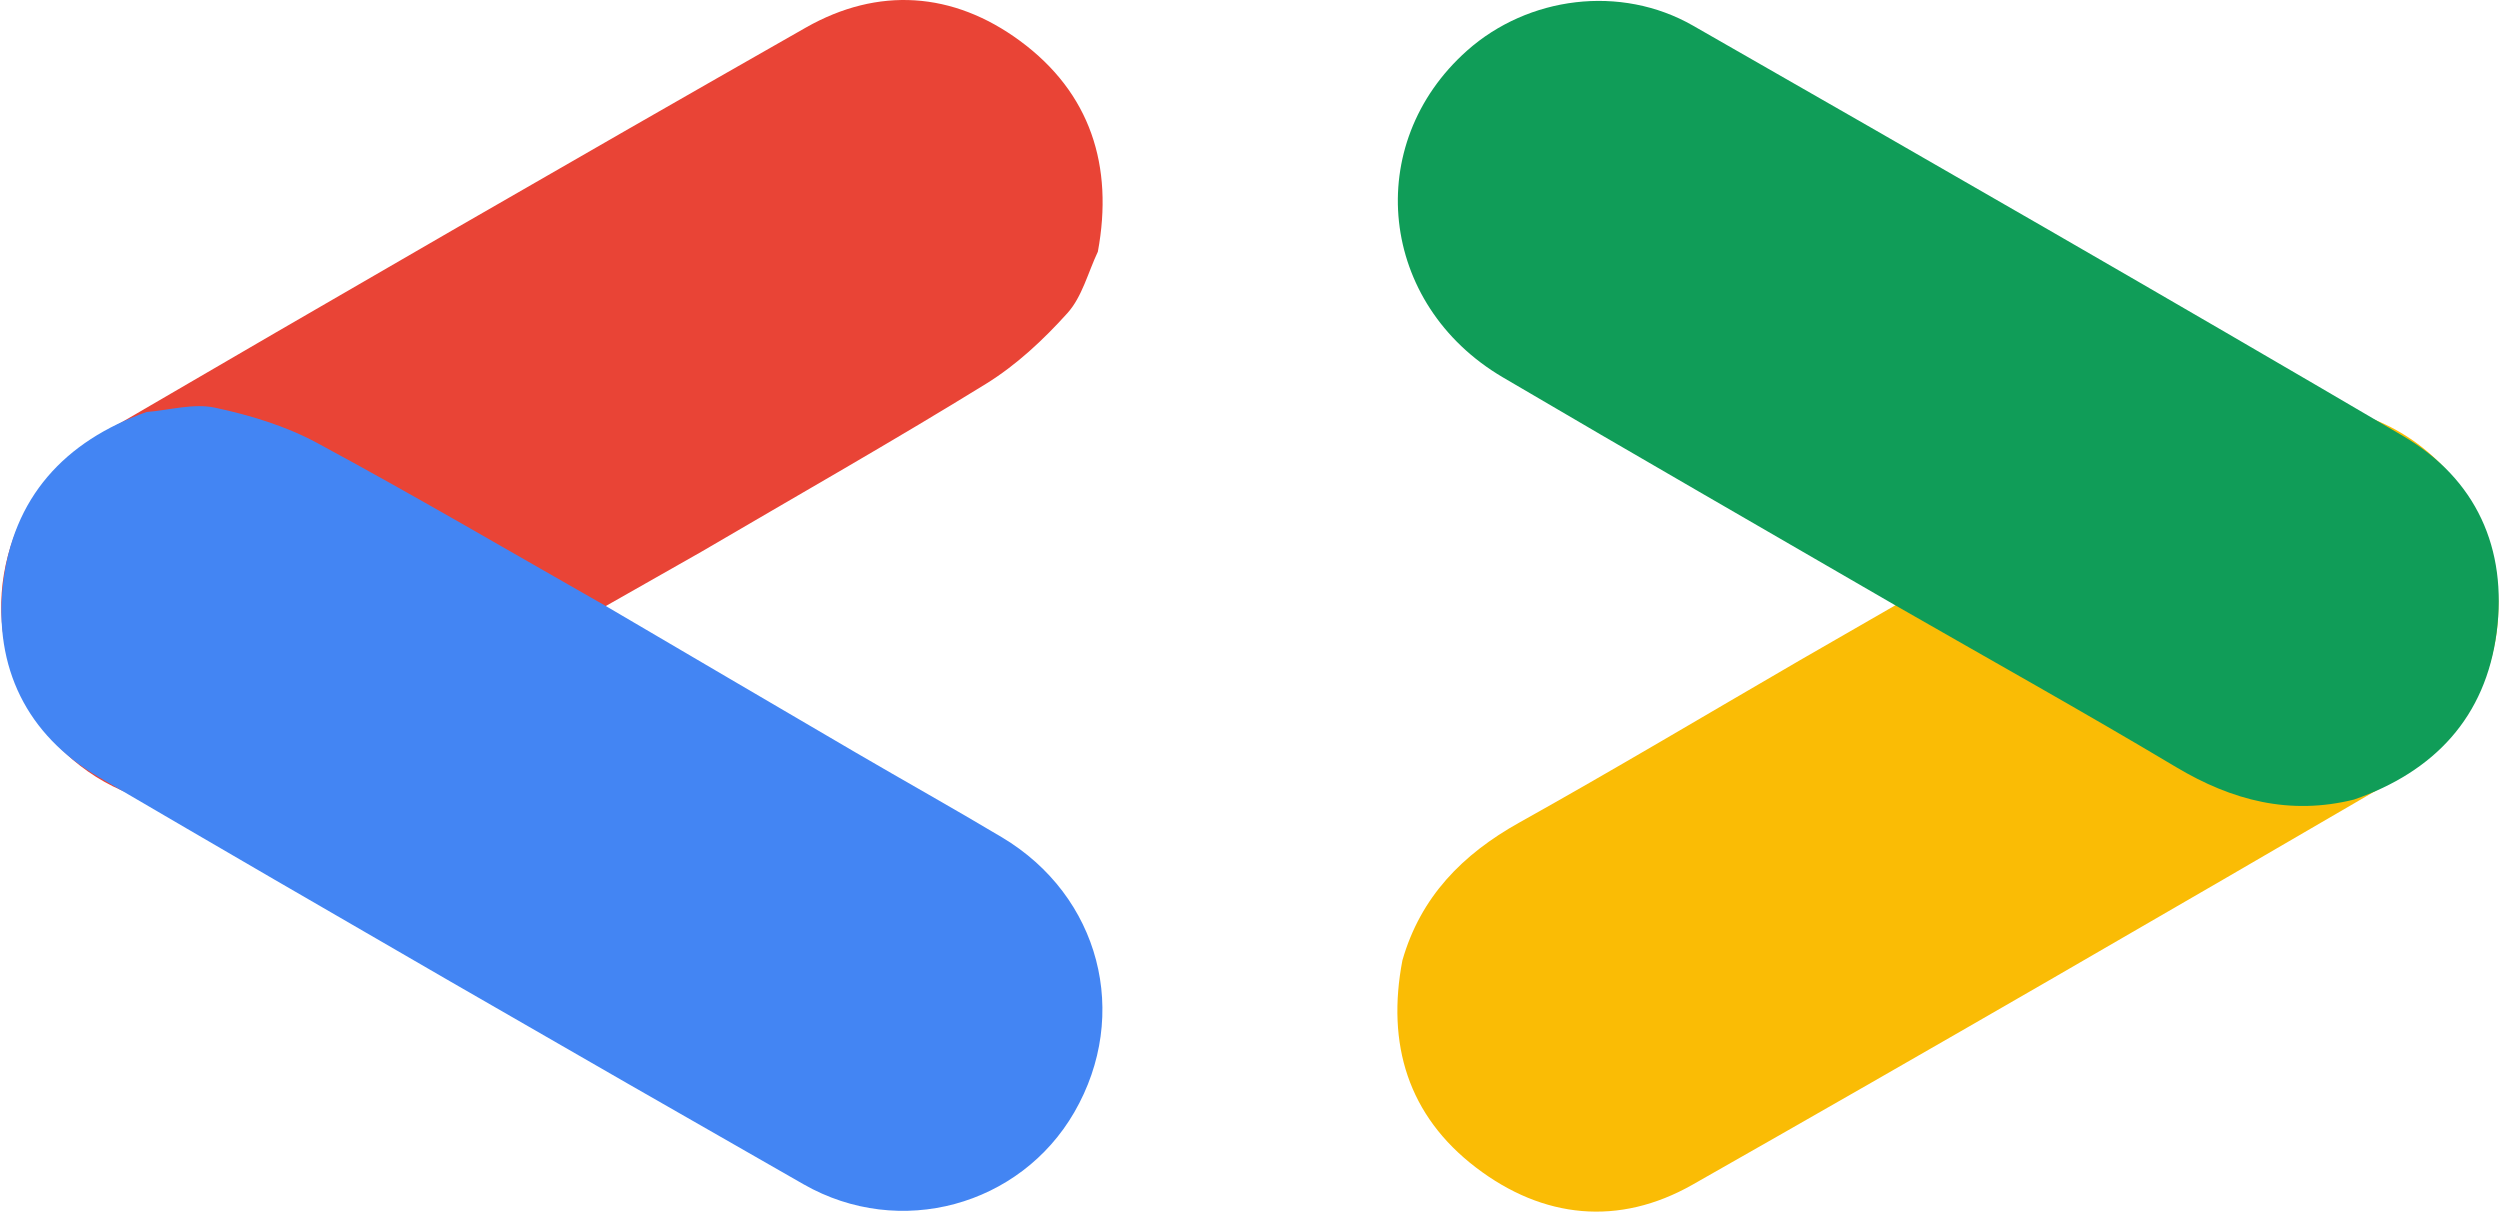
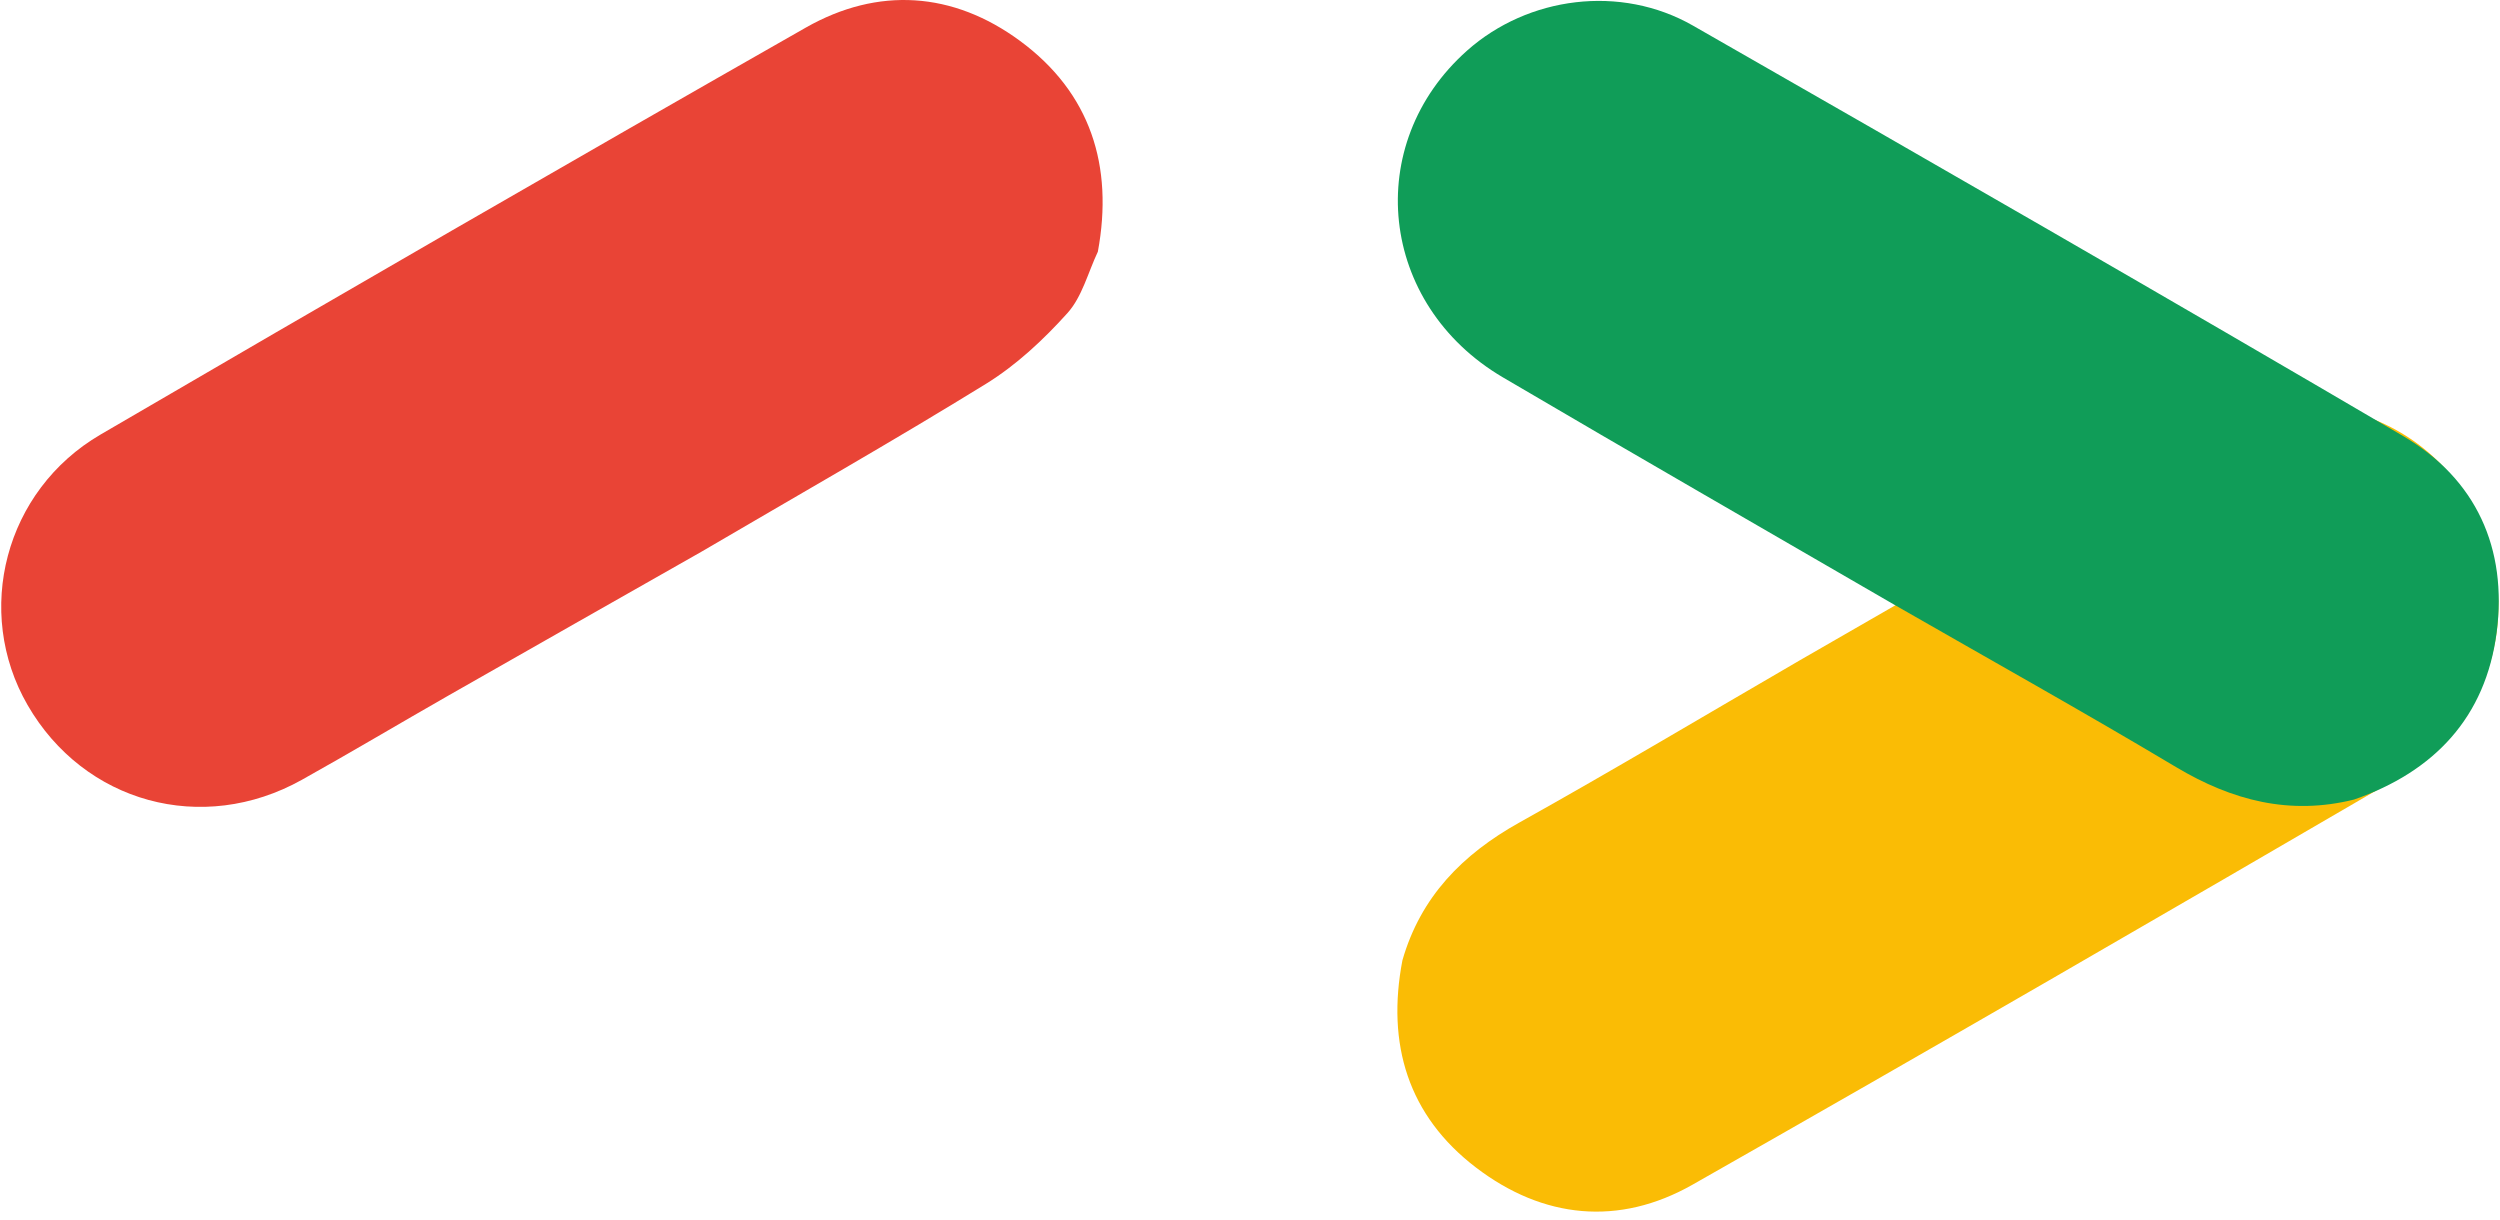
<svg xmlns="http://www.w3.org/2000/svg" width="2.05em" height="1em" viewBox="0 0 256 125">
  <path fill="#FABC05" d="M184.315 67.704c13.469-7.736 26.902-15.535 40.417-23.19c12.828-7.269 27.92-.566 30.829 13.578c1.683 8.182-1.97 17.021-9.357 21.326c-24.218 14.113-48.471 28.17-72.845 42.012c-7.544 4.284-15.315 3.496-22.19-1.754c-6.984-5.33-9.185-12.682-7.547-21.239c1.87-6.514 6.15-10.869 11.987-14.127c9.65-5.386 19.145-11.056 28.706-16.606" />
  <path fill="#109D58" d="M194.203 62.079c-13.435-7.796-26.904-15.531-40.292-23.406c-12.709-7.476-14.449-23.898-3.655-33.49c6.244-5.547 15.725-6.804 23.147-2.559c24.332 13.917 48.632 27.893 72.806 42.08c7.482 4.391 10.684 11.516 9.577 20.095c-1.125 8.712-6.39 14.294-14.62 17.155c-6.577 1.638-12.488.108-18.228-3.318c-9.49-5.665-19.148-11.053-28.735-16.557" />
  <path fill="#E94436" d="M71.752 56.563c-8.621 4.898-17.247 9.787-25.86 14.7c-5.037 2.874-10.02 5.846-15.083 8.672c-10.203 5.695-22.325 2.357-28.11-7.674c-5.521-9.572-2.348-21.982 7.478-27.718C34.202 30.52 58.289 16.599 82.463 2.833c7.414-4.221 15.106-3.69 21.962 1.357c7.236 5.327 9.605 12.823 7.98 21.61c-1.008 2.127-1.61 4.62-3.12 6.295c-2.454 2.725-5.244 5.334-8.35 7.25c-9.612 5.927-19.44 11.505-29.183 17.218" />
-   <path fill="#4385F3" d="M61.867 62.057c8.553 5.016 17.1 10.043 25.661 15.045c5.007 2.926 10.072 5.755 15.051 8.726c10.034 5.99 13.205 18.156 7.41 28.181c-5.53 9.568-17.863 13.026-27.744 7.383c-24.157-13.795-48.256-27.693-72.264-41.746C2.618 75.336-.768 68.409.175 59.948c.995-8.931 6.302-14.73 14.725-17.717c2.345-.189 4.805-.915 7.011-.445c3.587.764 7.242 1.875 10.454 3.607c9.939 5.36 19.683 11.082 29.502 16.664" />
</svg>